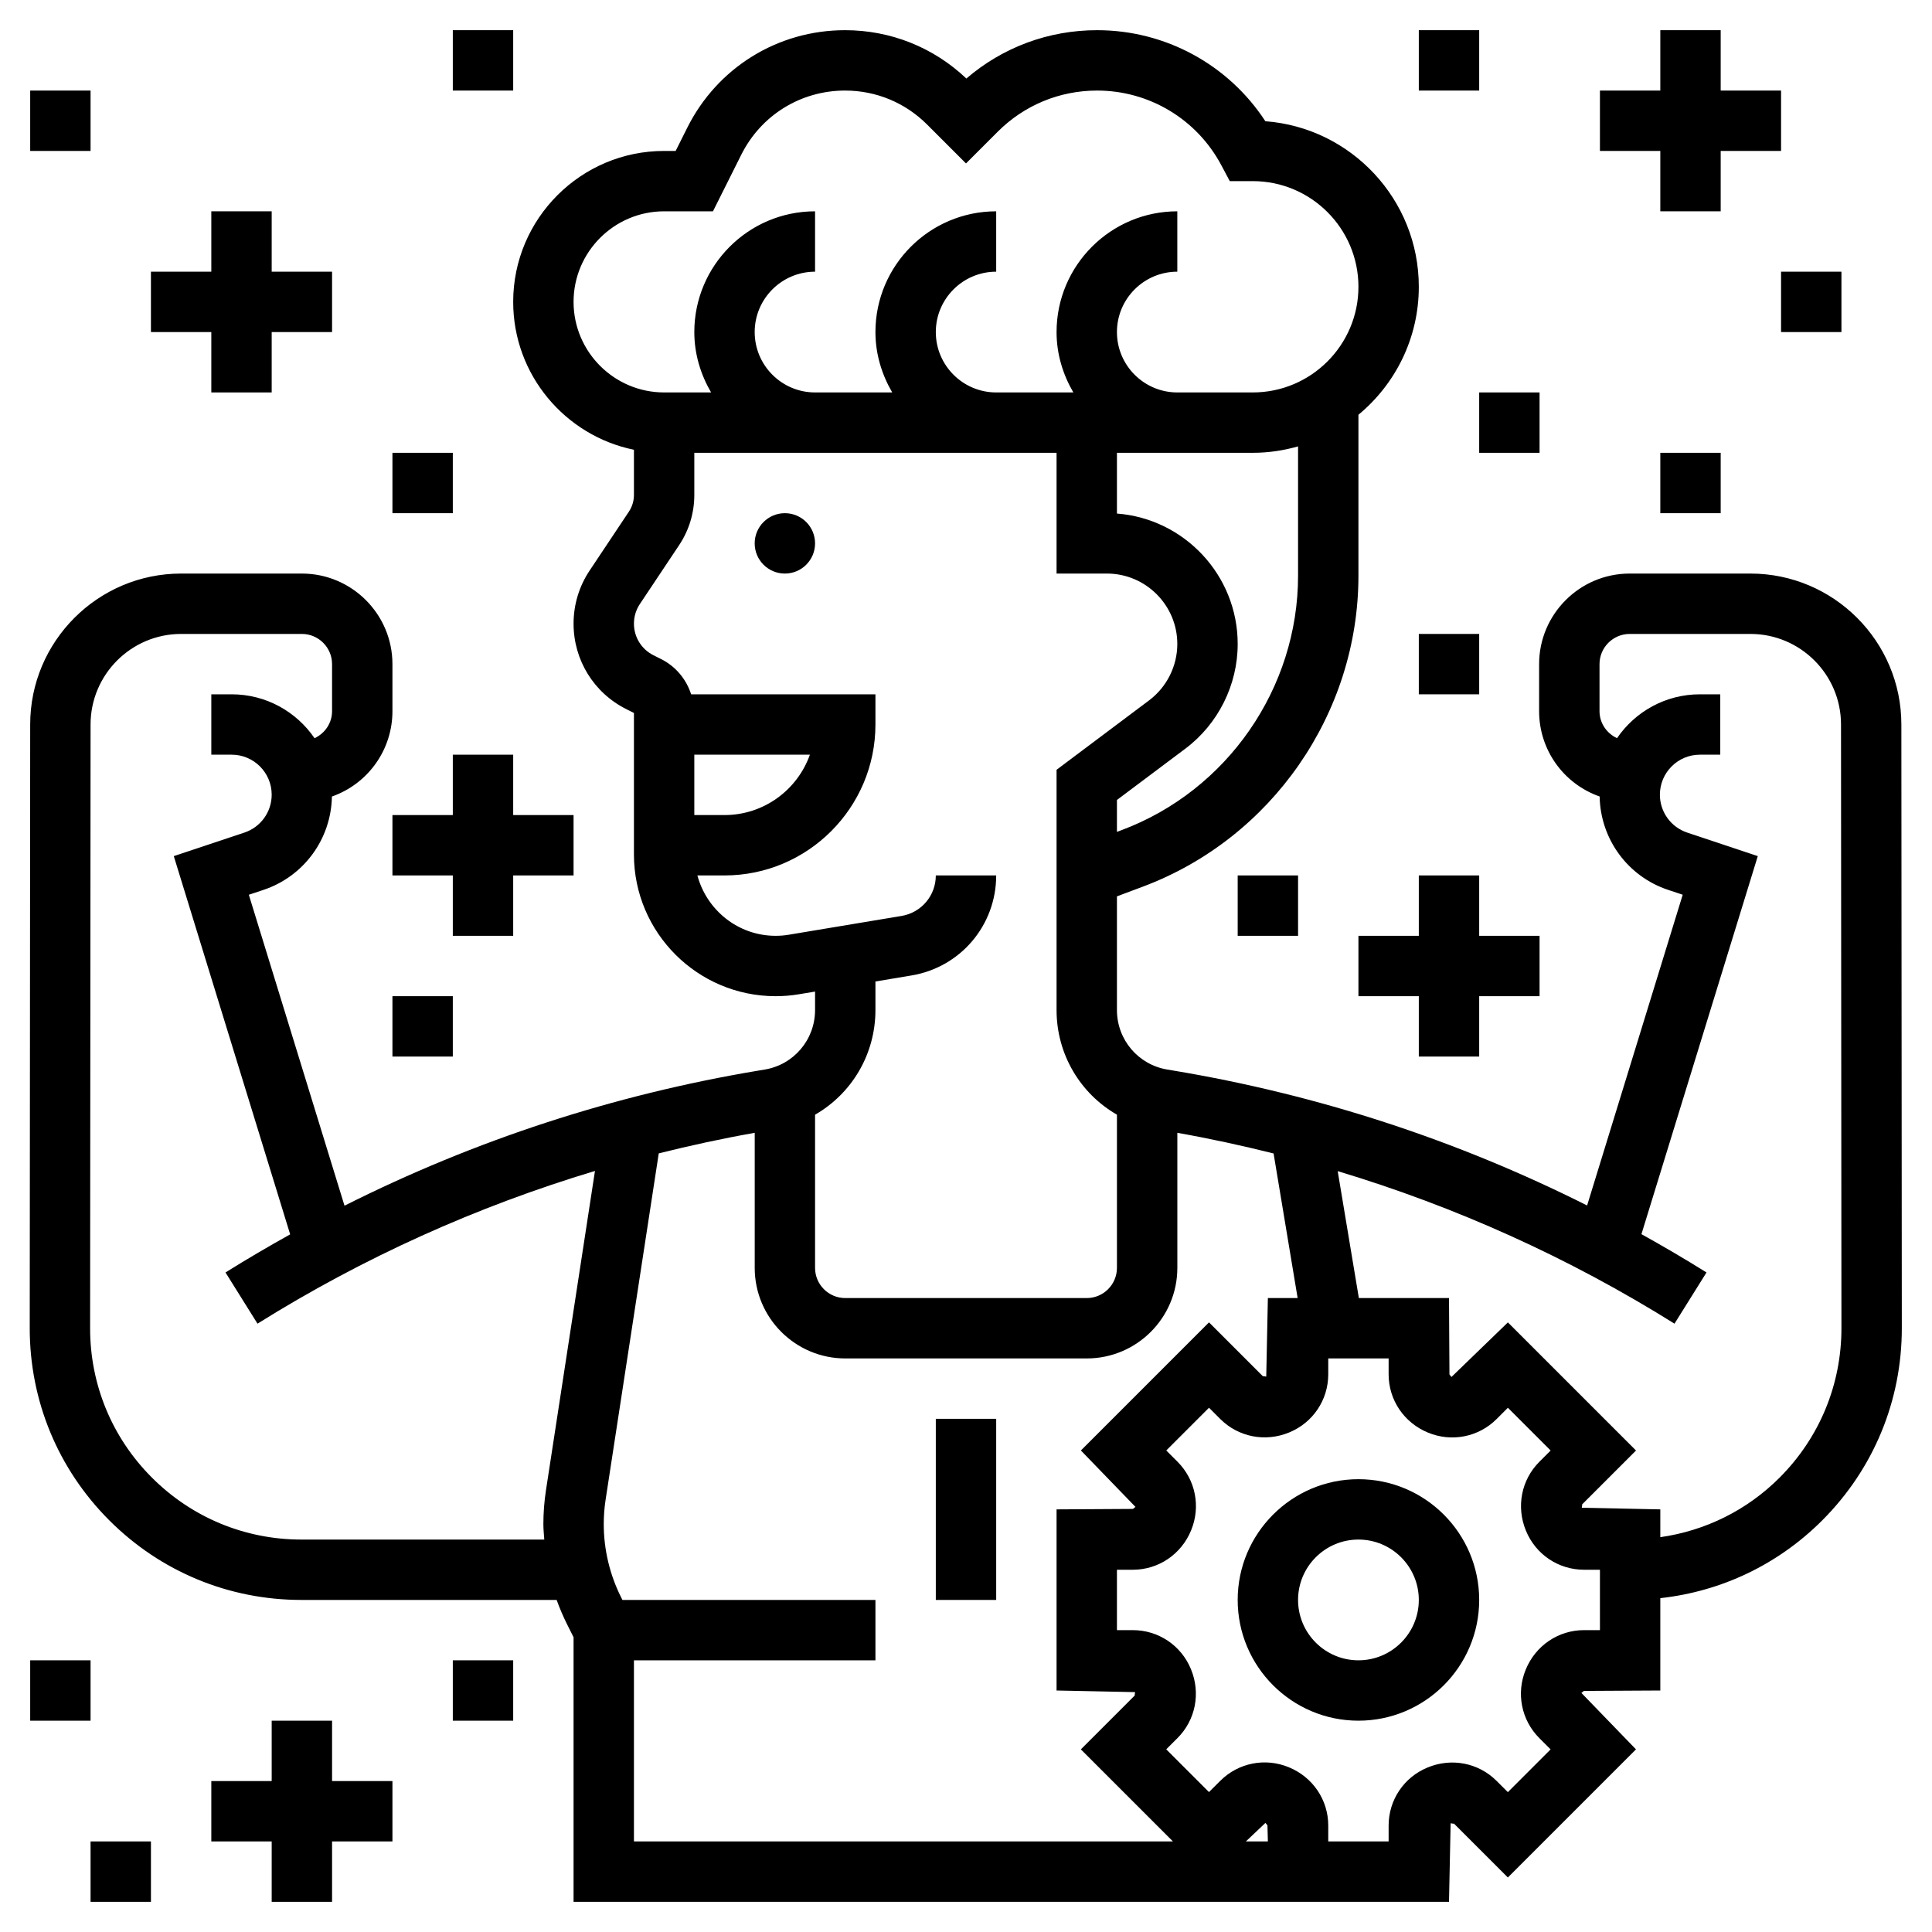
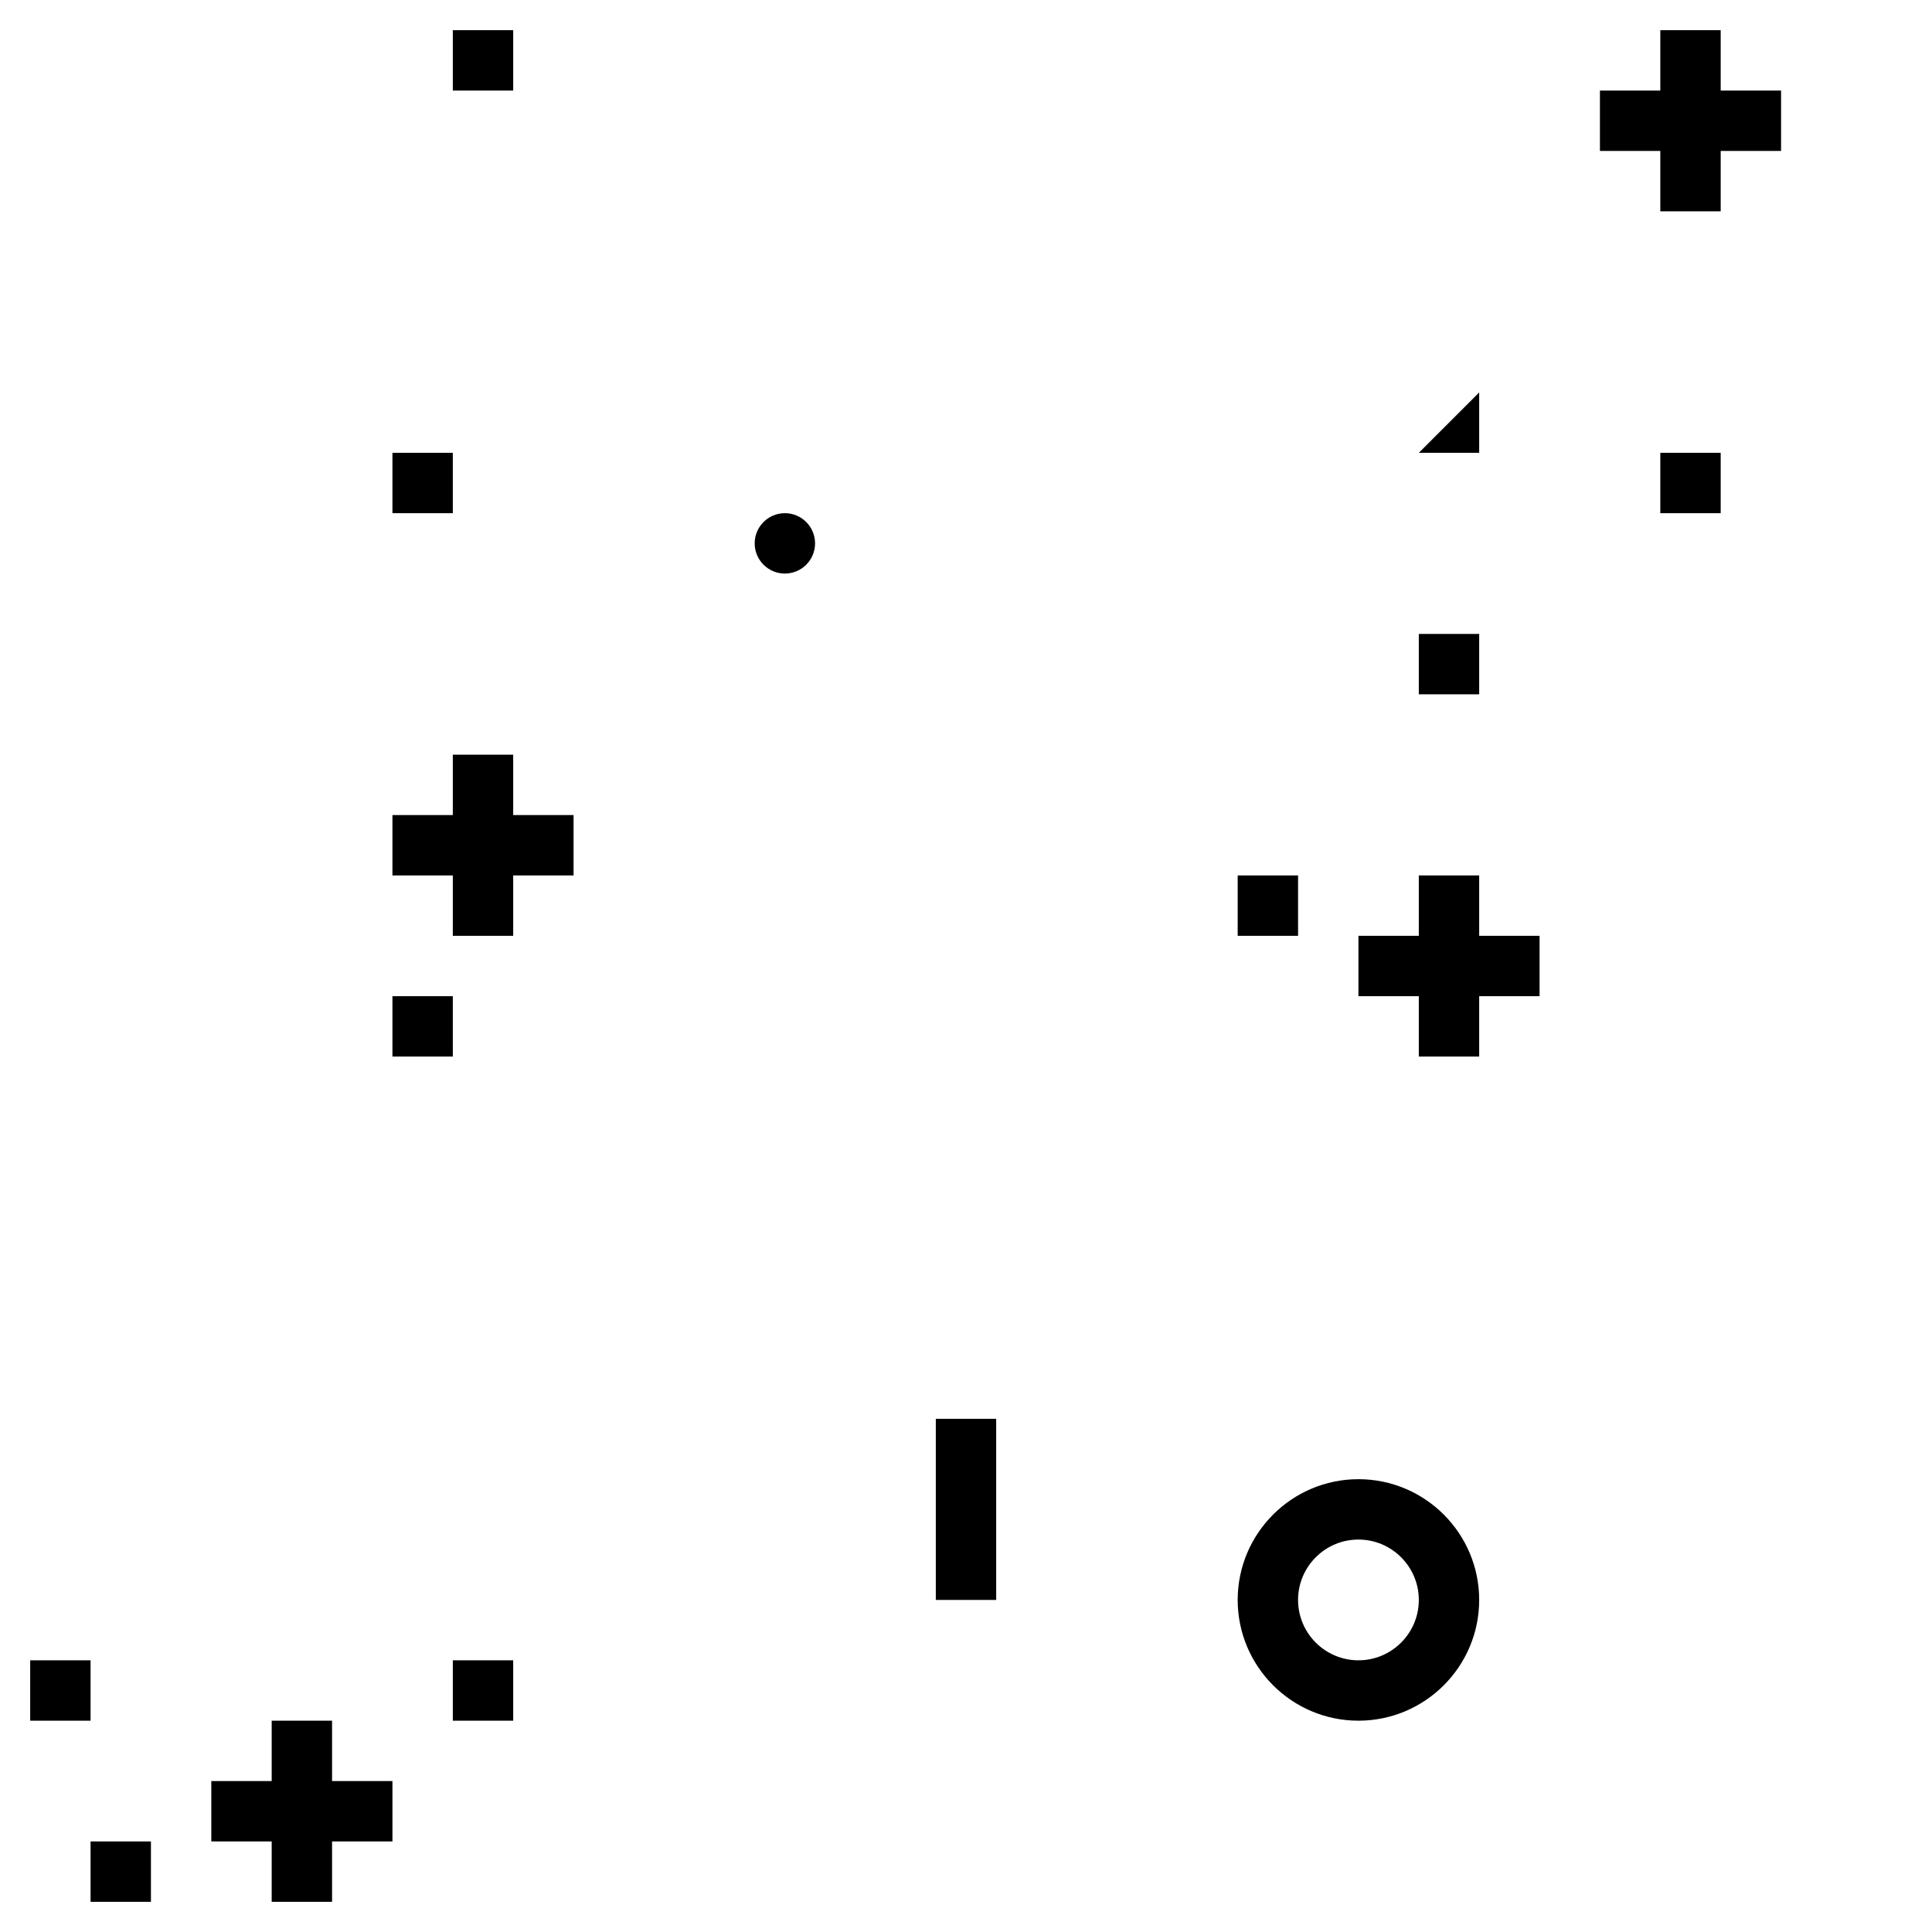
<svg xmlns="http://www.w3.org/2000/svg" id="_x33_0" enable-background="new 0 0 64 64" height="512" viewBox="0 0 64 64" width="512">
  <g>
-     <path d="m63 43.994-.015-19.994c0-2.757-2.243-5-5-5h-4c-1.654 0-3 1.346-3 3v1.559c0 1.276.804 2.403 2.005 2.826.026 1.408.928 2.647 2.268 3.093l.484.161-3.167 10.294c-4.315-2.167-8.91-3.67-13.716-4.471l-.188-.031c-.968-.161-1.671-.991-1.671-1.973v-3.765l.862-.323c4.269-1.601 7.138-5.741 7.138-10.3v-5.331c1.221-1.01 2-2.535 2-4.239 0-2.893-2.245-5.271-5.083-5.484-1.224-1.874-3.309-3.016-5.574-3.016-1.606 0-3.125.565-4.331 1.601-1.09-1.034-2.511-1.601-4.018-1.601-2.228 0-4.23 1.238-5.227 3.23l-.385.77h-.382c-2.757 0-5 2.243-5 5 0 2.414 1.721 4.434 4 4.899v1.496c0 .198-.058.39-.168.555l-1.299 1.949c-.349.522-.533 1.131-.533 1.759 0 1.209.672 2.296 1.753 2.836l.247.124v4.688c0 2.588 2.106 4.694 4.694 4.694.259 0 .518-.021.772-.064l.534-.089v.611c0 .982-.703 1.812-1.671 1.973l-.188.031c-4.811.802-9.41 2.307-13.729 4.478l-3.169-10.3.484-.161c1.34-.447 2.243-1.686 2.268-3.093 1.2-.423 2.005-1.551 2.005-2.826v-1.56c0-1.654-1.346-3-3-3h-4c-2.757 0-5 2.243-5 5l-.015 19.993c-.002 2.405.934 4.667 2.633 6.368 1.701 1.702 3.962 2.639 6.367 2.639h8.455c.098.273.212.54.341.799l.219.437v8.764h29l.054-2.602.095.015.013-.006 1.788 1.787 4.244-4.244-1.808-1.869.083-.067 2.531-.014v-3.059c2.027-.223 3.904-1.116 5.366-2.579 1.7-1.702 2.636-3.964 2.634-6.368zm-20-24.924c0 3.73-2.347 7.117-5.84 8.427l-.16.06v-1.057l2.267-1.7c1.085-.814 1.733-2.11 1.733-3.467 0-2.277-1.766-4.15-4-4.321v-2.012h4.5c.521 0 1.022-.077 1.5-.213zm-24-9.07c0-1.654 1.346-3 3-3h1.618l.938-1.875c.655-1.311 1.972-2.125 3.438-2.125 1.027 0 1.992.4 2.718 1.126l1.288 1.288 1.05-1.05c.88-.88 2.049-1.364 3.293-1.364 1.725 0 3.301.947 4.113 2.47l.282.53h.762c1.93 0 3.5 1.57 3.5 3.5s-1.57 3.5-3.5 3.5h-2.5c-1.103 0-2-.897-2-2s.897-2 2-2v-2c-2.206 0-4 1.794-4 4 0 .732.212 1.409.556 2h-2.556c-1.103 0-2-.897-2-2s.897-2 2-2v-2c-2.206 0-4 1.794-4 4 0 .732.212 1.409.556 2h-2.556c-1.103 0-2-.897-2-2s.897-2 2-2v-2c-2.206 0-4 1.794-4 4 0 .732.212 1.409.556 2h-1.556c-1.654 0-3-1.346-3-3zm4 15h3.829c-.413 1.164-1.525 2-2.829 2h-1zm6 8.458v-.945l1.191-.199c1.628-.27 2.809-1.664 2.809-3.314h-2c0 .668-.478 1.232-1.137 1.342l-3.727.621c-.146.025-.294.037-.442.037-1.244 0-2.284-.852-2.592-2h.898c2.757 0 5-2.243 5-5v-1h-6.105c-.162-.501-.511-.926-1-1.17l-.248-.124c-.399-.2-.647-.602-.647-1.048 0-.232.068-.457.197-.65l1.299-1.948c.33-.495.504-1.07.504-1.665v-1.395h12v4h1.667c1.286 0 2.333 1.047 2.333 2.333 0 .73-.349 1.428-.934 1.867l-3.066 2.3v7.958c0 1.471.79 2.772 2 3.467v5.075c0 .551-.449 1-1 1h-8c-.551 0-1-.449-1-1v-5.074c1.211-.696 2-1.996 2-3.468zm-19.015 17.542c-1.871 0-3.629-.729-4.952-2.052s-2.05-3.082-2.048-4.953l.015-19.995c0-1.654 1.346-3 3-3h4c.551 0 1 .449 1 1v1.559c0 .391-.233.732-.58.895-.599-.877-1.605-1.454-2.745-1.454h-.675v2h.675c.731 0 1.325.594 1.325 1.325 0 .571-.364 1.076-.906 1.256l-2.337.779 3.855 12.53c-.722.402-1.437.821-2.142 1.262l1.06 1.696c3.511-2.194 7.257-3.879 11.179-5.059l-1.623 10.576c-.057.371-.086.749-.086 1.123 0 .171.018.341.03.512zm11.015 10v-6h8v-2h-8.382l-.047-.095c-.374-.747-.571-1.582-.571-2.417 0-.273.021-.549.063-.819l1.759-11.462c1.048-.262 2.107-.492 3.179-.681v4.474c0 1.654 1.346 3 3 3h8c1.654 0 3-1.346 3-3v-4.474c1.075.19 2.137.421 3.188.684l.797 4.79h-.986l-.054 2.602-.095-.015-.013.006-1.788-1.788-4.244 4.244 1.808 1.869-.083.067-2.531.015v6l2.602.054-.015.095.006.013-1.788 1.788 3.05 3.05zm20.271 0 .648-.614.067.083.014.531zm11.729-7h-.526c-.848 0-1.604.508-1.932 1.307-.323.782-.146 1.674.45 2.27l.374.374-1.416 1.416-.374-.373c-.596-.596-1.486-.773-2.281-.445-.787.321-1.295 1.077-1.295 1.925v.526h-2v-.526c0-.848-.508-1.604-1.307-1.932-.783-.324-1.674-.146-2.27.45l-.374.373-1.416-1.416.374-.374c.597-.596.773-1.488.445-2.281-.322-.786-1.078-1.294-1.926-1.294h-.526v-2h.526c.848 0 1.604-.508 1.932-1.307.323-.783.146-1.674-.45-2.27l-.374-.374 1.416-1.416.374.374c.596.596 1.488.773 2.281.445.787-.322 1.295-1.078 1.295-1.926v-.526h2v.526c0 .848.508 1.604 1.307 1.932.783.323 1.674.146 2.27-.45l.374-.374 1.416 1.416-.374.374c-.596.596-.773 1.487-.445 2.281.322.787 1.078 1.295 1.926 1.295h.526zm2-3.079v-.921l-2.602-.054.015-.095-.006-.013 1.788-1.788-4.244-4.244-1.869 1.808-.067-.083-.015-2.531h-2.986l-.701-4.205c3.914 1.18 7.652 2.862 11.157 5.053l1.06-1.696c-.709-.443-1.428-.865-2.155-1.269l3.854-12.523-2.337-.779c-.542-.181-.906-.686-.906-1.256 0-.73.594-1.325 1.324-1.325h.676v-2h-.676c-1.139 0-2.145.577-2.744 1.453-.347-.163-.58-.504-.58-.895v-1.558c0-.551.449-1 1-1h4c1.654 0 3 1.346 3 3l.014 19.995c.001 1.871-.726 3.629-2.048 4.953-1.083 1.084-2.462 1.761-3.952 1.973z" />
    <path d="m31 47h2v6h-2z" />
    <path d="m45 49c-2.206 0-4 1.794-4 4s1.794 4 4 4 4-1.794 4-4-1.794-4-4-4zm0 6c-1.103 0-2-.897-2-2s.897-2 2-2 2 .897 2 2-.897 2-2 2z" />
    <circle cx="26" cy="18" r="1" />
-     <path d="m7 13h2v-2h2v-2h-2v-2h-2v2h-2v2h2z" />
    <path d="m55 7h2v-2h2v-2h-2v-2h-2v2h-2v2h2z" />
    <path d="m49 35v-2h2v-2h-2v-2h-2v2h-2v2h2v2z" />
    <path d="m15 25v2h-2v2h2v2h2v-2h2v-2h-2v-2z" />
    <path d="m11 57h-2v2h-2v2h2v2h2v-2h2v-2h-2z" />
    <path d="m1 55h2v2h-2z" />
    <path d="m3 61h2v2h-2z" />
    <path d="m15 55h2v2h-2z" />
    <path d="m41 29h2v2h-2z" />
-     <path d="m49 13h2v2h-2z" />
-     <path d="m59 9h2v2h-2z" />
-     <path d="m47 1h2v2h-2z" />
+     <path d="m49 13v2h-2z" />
    <path d="m55 15h2v2h-2z" />
    <path d="m47 21h2v2h-2z" />
    <path d="m13 33h2v2h-2z" />
    <path d="m13 15h2v2h-2z" />
-     <path d="m1 3h2v2h-2z" />
    <path d="m15 1h2v2h-2z" />
  </g>
</svg>